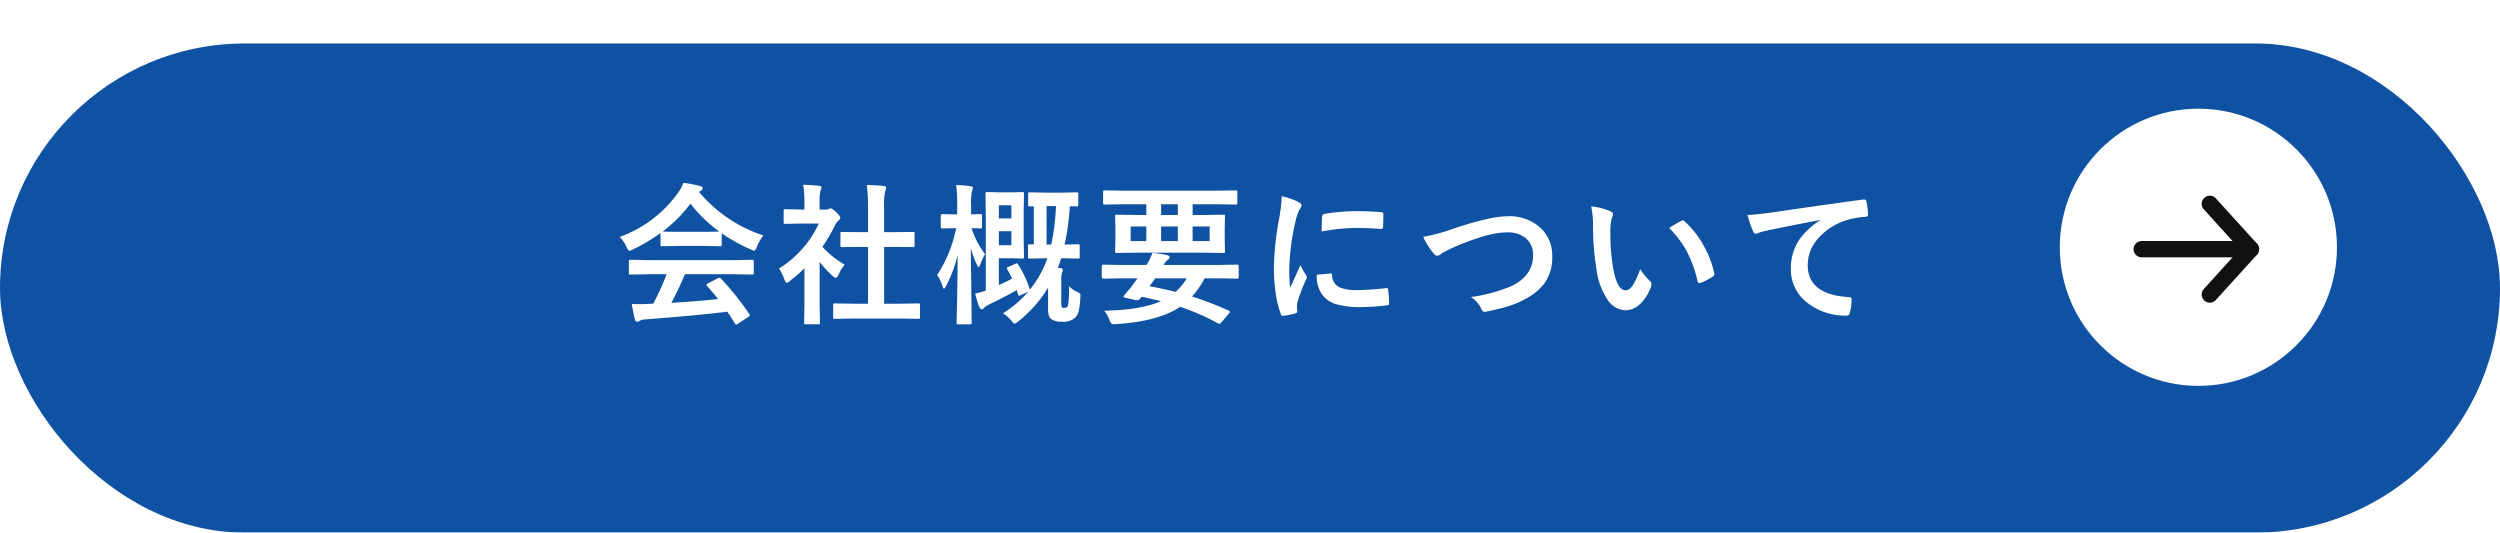
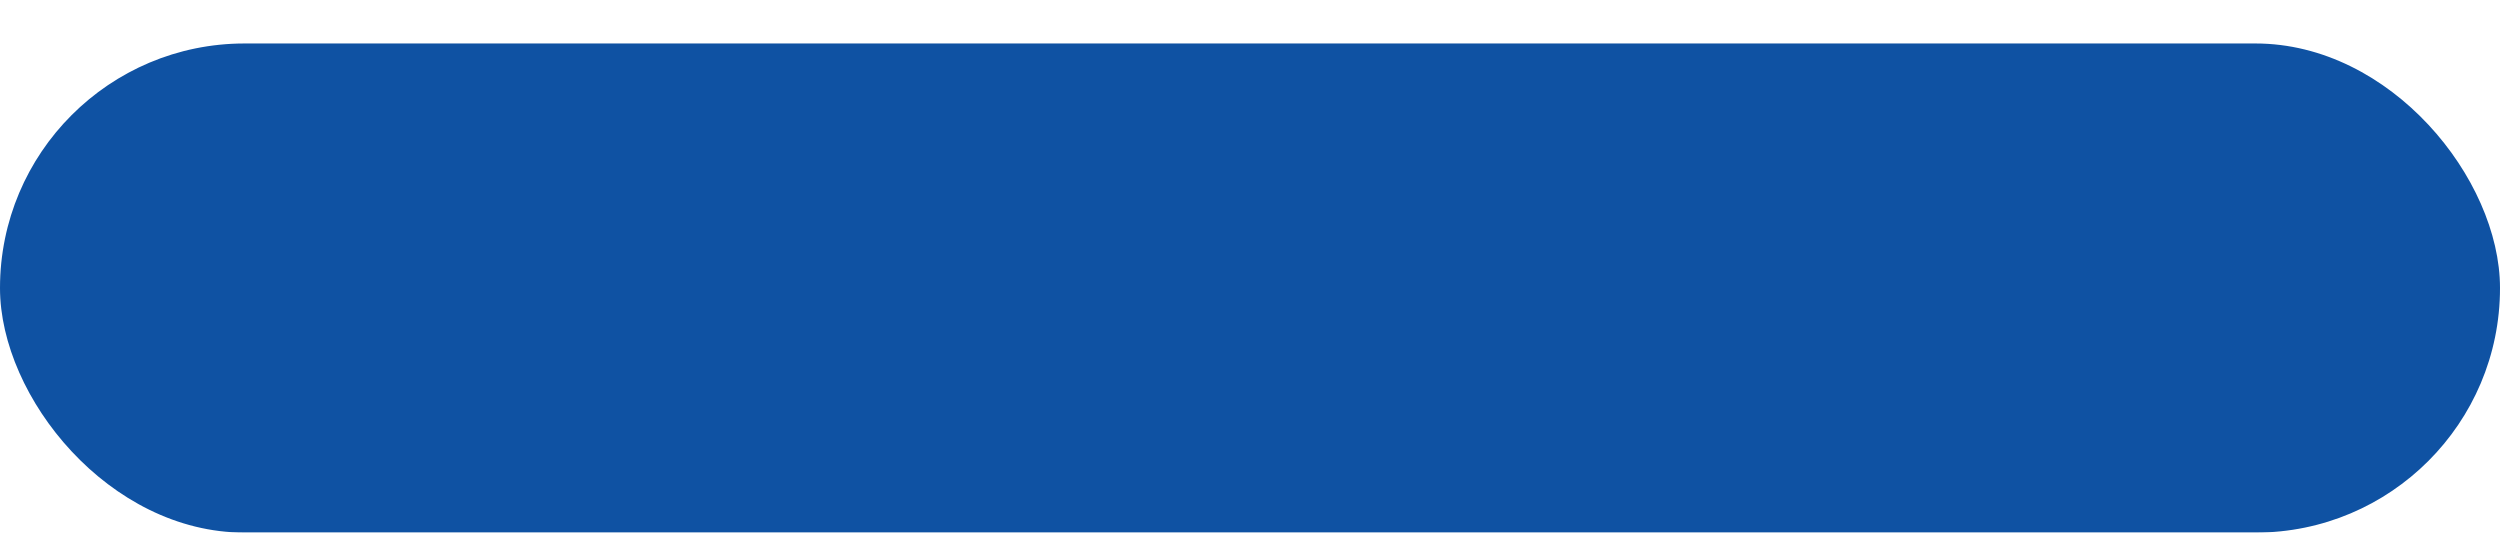
<svg xmlns="http://www.w3.org/2000/svg" width="460" height="98" viewBox="0 0 460 98">
  <defs>
    <filter id="長方形_33900" x="0" y="0" width="460" height="98" filterUnits="userSpaceOnUse">
      <feOffset dy="8" input="SourceAlpha" />
      <feGaussianBlur result="blur" />
      <feFlood flood-color="#01336f" />
      <feComposite operator="in" in2="blur" />
      <feComposite in="SourceGraphic" />
    </filter>
  </defs>
  <g id="グループ_75858" data-name="グループ 75858" transform="translate(-620 -4293)">
    <g transform="matrix(1, 0, 0, 1, 620, 4293)" filter="url(#長方形_33900)">
      <rect id="長方形_33900-2" data-name="長方形 33900" width="460" height="90" rx="45" fill="#0f52a3" />
    </g>
-     <path id="パス_140033" data-name="パス 140033" d="M-110.255-6.973l-3.705.055a.465.465,0,0,1-.287-.055.471.471,0,0,1-.041-.246V-9.324q0-.219.055-.26a.552.552,0,0,1,.273-.041l3.705.055h14.916l3.705-.055a.465.465,0,0,1,.287.055.471.471,0,0,1,.041.246v2.105a.411.411,0,0,1-.048.253.48.48,0,0,1-.28.048l-3.705-.055h-8.641a53.369,53.369,0,0,1-2.5,5.264q4.375-.246,8.627-.7-1.285-1.572-2.037-2.379a.386.386,0,0,1-.123-.232q0-.137.287-.273l1.791-.93a.673.673,0,0,1,.3-.109.45.45,0,0,1,.287.164A51.639,51.639,0,0,1-92.14.342a.433.433,0,0,1,.1.232q0,.137-.232.287l-1.941,1.271a.846.846,0,0,1-.328.164q-.109,0-.232-.191-.561-.943-1.395-2.187Q-101.6.6-111.295,1.34a2.277,2.277,0,0,0-1.012.26.743.743,0,0,1-.479.164q-.3,0-.383-.4a29.321,29.321,0,0,1-.588-2.885q.643.055,1.354.055.684,0,1.7-.055l.9-.027a47.066,47.066,0,0,0,2.461-5.428Zm20.713-7.137a8.784,8.784,0,0,0-1.2,2.092q-.273.7-.479.7a2.191,2.191,0,0,1-.643-.219,31.583,31.583,0,0,1-5.346-2.967v2.078q0,.219-.055.26a.471.471,0,0,1-.246.041l-3.172-.055h-4.307l-3.172.055q-.219,0-.26-.055a.471.471,0,0,1-.041-.246v-2.133a32.418,32.418,0,0,1-5.072,3.021,2.014,2.014,0,0,1-.67.26q-.191,0-.506-.7a6.52,6.52,0,0,0-1.258-1.859,22.706,22.706,0,0,0,10.746-8.135,8.741,8.741,0,0,0,.984-1.818,21.167,21.167,0,0,1,3.021.588q.506.123.506.383a.468.468,0,0,1-.273.451,2.255,2.255,0,0,0-.4.246A25.961,25.961,0,0,0-89.543-14.109Zm-18.525-.725q.492.055,3.076.055h4.307q2.406,0,3.021-.055a25.658,25.658,0,0,1-5.291-5.127A25.954,25.954,0,0,1-108.068-14.834Zm35.429,16.01-3.76.055q-.219,0-.26-.055A.471.471,0,0,1-76.7.93V-1.285a.445.445,0,0,1,.048-.267A.411.411,0,0,1-76.4-1.6l3.76.055h2.352V-12h-1.258l-3.527.027a.427.427,0,0,1-.246-.041.427.427,0,0,1-.041-.246v-2.215q0-.205.055-.246a.559.559,0,0,1,.232-.027l3.527.027h1.258v-4.457a30.823,30.823,0,0,0-.219-4.225q1.8.055,3.1.191.451.055.451.287a1.354,1.354,0,0,1-.137.588,10.632,10.632,0,0,0-.232,3.076v4.539h1.764l3.527-.027a.5.5,0,0,1,.273.041.391.391,0,0,1,.041.232v2.215q0,.219-.068.26a.613.613,0,0,1-.246.027L-65.557-12H-67.32V-1.545h2.543l3.732-.055a.465.465,0,0,1,.287.055.51.51,0,0,1,.041.26V.93q0,.219-.055.26a.552.552,0,0,1-.273.041l-3.732-.055ZM-86.666-8.012a19.727,19.727,0,0,0,4.607-4.006A17.56,17.56,0,0,0-79.352-16.3h-3.172l-2.967.055a.433.433,0,0,1-.273-.055.471.471,0,0,1-.041-.246v-2.078q0-.219.068-.273a.427.427,0,0,1,.246-.041l2.967.068h.533v-1.148a20.034,20.034,0,0,0-.219-3.418q1.5.041,2.912.191.451.041.451.287a1.753,1.753,0,0,1-.164.588,7.32,7.32,0,0,0-.178,2.229v1.271h1.176a.982.982,0,0,0,.533-.123.844.844,0,0,1,.314-.109q.273,0,1.039.725.752.752.752,1.012a.6.6,0,0,1-.273.451,3.533,3.533,0,0,0-.656.807,28.088,28.088,0,0,1-2.379,4.088,16.511,16.511,0,0,0,4.115,3.281,6.51,6.51,0,0,0-1.121,1.818q-.287.615-.533.615a1.107,1.107,0,0,1-.561-.342,20.605,20.605,0,0,1-2.406-2.6v7.875l.055,3.295a.433.433,0,0,1-.055.273.647.647,0,0,1-.287.041h-2.242A.465.465,0,0,1-82,2.188a.51.51,0,0,1-.041-.26l.055-3.295v-6.7a27.822,27.822,0,0,1-2.666,2.324,1.5,1.5,0,0,1-.588.369q-.178,0-.437-.643A7.777,7.777,0,0,0-86.666-8.012Zm44.015-.752a19.546,19.546,0,0,1,2.105,4.484.516.516,0,0,1,.027.164A19.961,19.961,0,0,0-37.77-8.654q.3-.7.479-1.258h-.41l-2.844.055q-.219,0-.26-.055a.471.471,0,0,1-.041-.246v-2.023q0-.219.055-.26a.471.471,0,0,1,.246-.041l.766.027v-7.027q-.451.027-.738.027-.219,0-.26-.055a.51.51,0,0,1-.041-.26V-21.7a.5.5,0,0,1,.055-.3.471.471,0,0,1,.246-.041l2.748.055h3.1l2.775-.055q.219,0,.26.068a.552.552,0,0,1,.041.273v1.928q0,.232-.055.273a.471.471,0,0,1-.246.041l-1.258-.027a44.973,44.973,0,0,1-.957,7.055l2.434-.055a.5.5,0,0,1,.3.055.471.471,0,0,1,.041.246v2.023q0,.205-.055.253a.52.52,0,0,1-.287.048l-2.8-.055h-.273Q-35.1-8.8-35.364-8.148a3.606,3.606,0,0,1,.533.055q.383.041.383.342a2.34,2.34,0,0,1-.164.588,4.168,4.168,0,0,0-.109,1.258v3.951a3.607,3.607,0,0,0,.082,1.039q.068.137.533.137a.652.652,0,0,0,.643-.506A21.893,21.893,0,0,0-33.3-4.758a6.245,6.245,0,0,0,1.518,1.066,1.235,1.235,0,0,1,.479.246.528.528,0,0,1,.1.369q0,.055-.014.246a13.273,13.273,0,0,1-.314,2.693A2.617,2.617,0,0,1-32.11.957a3.23,3.23,0,0,1-2.475.807,3.364,3.364,0,0,1-1.846-.4,1.36,1.36,0,0,1-.6-.793,5.329,5.329,0,0,1-.123-1.354V-4.512a23.114,23.114,0,0,1-5.551,6.275,1.8,1.8,0,0,1-.615.369q-.15,0-.561-.533A6.462,6.462,0,0,0-45.454.219a20.529,20.529,0,0,0,4.662-3.992l-1.381.643a1.073,1.073,0,0,1-.328.109q-.109,0-.178-.26l-.246-.779q-1.668.984-4.99,2.611a3.585,3.585,0,0,0-1.066.7.483.483,0,0,1-.355.219q-.273,0-.451-.369a17.53,17.53,0,0,1-.779-2.516,11.835,11.835,0,0,0,1.955-.561V-17.363l-.055-4.416q0-.314.273-.314l2.5.055h2.174l1.818-.055q.232,0,.273.055a.51.51,0,0,1,.041.26l-.055,3.1V-13.3l.055,3.1a.5.5,0,0,1-.055.3.51.51,0,0,1-.26.041l-1.818-.055h-2.488V-4.99q1.217-.533,2.434-1.176a17.469,17.469,0,0,0-.889-1.7.546.546,0,0,1-.082-.219q0-.123.328-.26l1.285-.561a.726.726,0,0,1,.232-.068Q-42.788-8.969-42.651-8.764Zm6.945-10.746h-1.723v7.082h.861A40.912,40.912,0,0,0-35.705-19.51Zm-8.2,7.191v-2.57h-2.3v2.57Zm0-7.342h-2.3v2.42h2.3ZM-57.567-6.822a24.525,24.525,0,0,0,3.5-8.627h-.164l-2.379.055q-.287,0-.287-.314v-2.01q0-.314.287-.314l2.379.055h.355v-1.7a26.781,26.781,0,0,0-.191-3.705,23.672,23.672,0,0,1,2.625.205q.451.1.451.3a1.765,1.765,0,0,1-.164.561,11.141,11.141,0,0,0-.164,2.6v1.736l1.709-.055q.219,0,.26.055a.51.51,0,0,1,.041.26v2.01q0,.232-.055.273a.471.471,0,0,1-.246.041l-.506-.027-1.121-.027a16.045,16.045,0,0,0,2.488,4.785,10.99,10.99,0,0,0-.889,1.928q-.164.451-.287.451-.1,0-.328-.451a16.985,16.985,0,0,1-1.121-3.076l.164,13.754q0,.219-.055.26a.51.51,0,0,1-.26.041H-53.67q-.232,0-.273-.055a.471.471,0,0,1-.041-.246q0-.027.041-1.955.137-5.646.15-10.486A23.767,23.767,0,0,1-55.94-4.785q-.26.479-.369.479t-.273-.506A7.221,7.221,0,0,0-57.567-6.822ZM-23.19-19.852l-3.527.055a.433.433,0,0,1-.273-.055.471.471,0,0,1-.041-.246v-2q0-.219.068-.26a.427.427,0,0,1,.246-.041l3.527.055H-6.169l3.527-.055a.433.433,0,0,1,.273.055.471.471,0,0,1,.041.246v2q0,.219-.055.26a.51.51,0,0,1-.26.041l-3.527-.055h-4.389v1.982h1.764l3.883-.055q.232,0,.273.055a.51.51,0,0,1,.041.26l-.055,2.064v2.283L-4.6-11.2q0,.232-.055.273a.51.51,0,0,1-.26.041l-3.883-.055H-20.62l-3.9.055q-.219,0-.26-.055a.51.51,0,0,1-.041-.26l.055-2.064v-2.283l-.055-2.064q0-.232.055-.273a.471.471,0,0,1,.246-.041l3.9.055h1.545v-1.982ZM-7.427-13.07v-2.693h-3.131v2.693Zm-5.852,0v-2.693h-3.076v2.693Zm-8.682,0h2.885v-2.693H-21.96Zm5.605-4.8h3.076v-1.982h-3.076ZM-23.532-6.221-27-6.166q-.273,0-.273-.3v-2A.242.242,0,0,1-27-8.736l3.473.055h4.484A10.9,10.9,0,0,0-17.954-10.9a19.918,19.918,0,0,1,2.734.424q.424.109.424.369a.534.534,0,0,1-.3.438,3.6,3.6,0,0,0-.82.984h10.09l3.473-.055a.242.242,0,0,1,.273.273v2q0,.3-.273.3l-3.473-.055H-8.356A14.544,14.544,0,0,1-10.68-2.885a61.01,61.01,0,0,1,6.754,2.6q.219.1.219.219a.6.6,0,0,1-.164.314l-1.367,1.6q-.314.328-.383.328a.466.466,0,0,1-.205-.082A42.853,42.853,0,0,0-12.854-.984Q-16.737,1.682-24.585,2.2q-.369.027-.479.027a.593.593,0,0,1-.479-.178,2.386,2.386,0,0,1-.314-.629A6.185,6.185,0,0,0-26.827-.26q6.781-.123,10.445-1.764-1-.26-3.555-.807-.027.027-.314.383a.648.648,0,0,1-.506.26A1.267,1.267,0,0,1-21-2.215l-2.023-.451q-.232-.055-.232-.205a.257.257,0,0,1,.068-.164l.67-.807a13.476,13.476,0,0,0,1.039-1.312l.779-1.066Zm11.908,0h-5.824q-.533.793-1.039,1.449,2.666.506,4.785,1.039A11.014,11.014,0,0,0-11.624-6.221ZM5.841-21.328A13.054,13.054,0,0,1,8.848-20.3q.643.342.643.67a2.246,2.246,0,0,1-.424.848A8.485,8.485,0,0,0,8.4-16.8,41.915,41.915,0,0,0,7.221-7.752a29.753,29.753,0,0,0,.164,3.268q1.9-4.156,1.9-4.17a10.71,10.71,0,0,0,.984,1.764,1.251,1.251,0,0,1,.191.424.889.889,0,0,1-.137.451,30.327,30.327,0,0,0-1.6,4.225,3.247,3.247,0,0,0-.082.875L8.7-.137q0,.287-.369.369A14.84,14.84,0,0,1,6.046.684H5.991q-.232,0-.314-.314a18.343,18.343,0,0,1-.984-4.143,30.835,30.835,0,0,1-.3-4.2,53.119,53.119,0,0,1,.957-9.187A27.915,27.915,0,0,0,5.841-21.328ZM12.294-6.891l2.543-.219h.055q.219,0,.219.424a2.425,2.425,0,0,0,1.354,2.119,7.768,7.768,0,0,0,3.213.506,47.141,47.141,0,0,0,5.346-.355,1.17,1.17,0,0,1,.123-.014q.219,0,.273.369a17.394,17.394,0,0,1,.164,2.406q0,.273-.068.328a1.083,1.083,0,0,1-.41.082,38.818,38.818,0,0,1-4.566.314,15.391,15.391,0,0,1-4.963-.615,4.875,4.875,0,0,1-2.311-1.709A5.824,5.824,0,0,1,12.294-6.891Zm.889-7.943q.041-2.406.082-2.748a.476.476,0,0,1,.4-.479,33.282,33.282,0,0,1,6.084-.506q2.379,0,4.143.164a1.276,1.276,0,0,1,.561.109q.082.055.082.26,0,1.6-.055,2.379-.041.342-.3.342h-.068q-2.516-.178-4.566-.178A35.906,35.906,0,0,0,13.182-14.834Zm18.681.971a30.882,30.882,0,0,0,5.428-1.449q6.891-2.324,10.09-2.324a8.4,8.4,0,0,1,6.275,2.324,7.013,7.013,0,0,1,1.955,5.1,8.179,8.179,0,0,1-1.381,4.84,10,10,0,0,1-3.555,2.939A17.222,17.222,0,0,1,46.971-.916q-1,.287-3.4.807a2.117,2.117,0,0,1-.41.055q-.383,0-.574-.506a4.878,4.878,0,0,0-1.955-2.215A29.027,29.027,0,0,0,48.215-4.84q3.869-1.955,3.869-5.578a3.913,3.913,0,0,0-1.408-3.254,5.329,5.329,0,0,0-3.4-1q-3.568,0-10.117,2.885-1.764.875-1.928,1a1.408,1.408,0,0,1-.766.424q-.369,0-.807-.588A15.1,15.1,0,0,1,31.864-13.863Zm30.918-5.592a10.963,10.963,0,0,1,3.555.916q.451.205.451.506a2.266,2.266,0,0,1-.232.779,10.311,10.311,0,0,0-.246,2.748,37.245,37.245,0,0,0,.506,6.385q.725,4.115,2.3,4.115.711,0,1.354-.984A15.547,15.547,0,0,0,71.791-7.9a11.73,11.73,0,0,0,1.791,2.16.79.79,0,0,1,.287.6,1.4,1.4,0,0,1-.082.438,7.906,7.906,0,0,1-2.215,3.391,3.882,3.882,0,0,1-2.543.971,4.159,4.159,0,0,1-3.35-2.133,12.441,12.441,0,0,1-1.887-5.168,49.154,49.154,0,0,1-.67-8.148A17.158,17.158,0,0,0,62.781-19.455ZM77.123-15.49q1.381-.875,2.2-1.285a.963.963,0,0,1,.314-.109.455.455,0,0,1,.3.164,16.568,16.568,0,0,1,3.623,4.648,17.036,17.036,0,0,1,1.859,4.936.613.613,0,0,1,.027.164q0,.246-.328.451A10.4,10.4,0,0,1,82.934-5.4a.866.866,0,0,1-.246.041q-.273,0-.342-.355a22.393,22.393,0,0,0-2.064-5.633A18.859,18.859,0,0,0,77.123-15.49Zm14.416-2.379q1.49-.055,4.457-.465,11.307-1.654,16.816-2.379a1.186,1.186,0,0,1,.164-.014q.383,0,.424.314a13.228,13.228,0,0,1,.314,2.475q0,.41-.533.41a14.014,14.014,0,0,0-3.418.615,11.349,11.349,0,0,0-5.578,3.773,7.251,7.251,0,0,0-1.559,4.484q0,5.414,7.451,5.879.615,0,.615.424a8.688,8.688,0,0,1-.314,2.406q-.109.588-.52.588a11.4,11.4,0,0,1-7.41-2.434,7.659,7.659,0,0,1-2.926-6.221,9.309,9.309,0,0,1,1.6-5.387,13.412,13.412,0,0,1,3.773-3.486v-.055q-4.949.93-9.406,1.846-1.449.342-1.764.451a2.9,2.9,0,0,1-.615.219.576.576,0,0,1-.533-.424A20.5,20.5,0,0,1,91.539-17.869Z" transform="translate(850 4350.432)" fill="#fff" />
    <g id="グループ_74798" data-name="グループ 74798" transform="translate(999 4313)">
-       <circle id="楕円形_164" data-name="楕円形 164" cx="25.5" cy="25.5" r="25.5" fill="#fff" />
      <g id="グループ_74190" data-name="グループ 74190" transform="translate(15.069 17.503)">
        <g id="グループ_103" data-name="グループ 103">
-           <line id="線_11" data-name="線 11" x2="20.11" transform="translate(0 8.344)" fill="none" stroke="#111" stroke-linecap="round" stroke-linejoin="round" stroke-width="3" />
-           <path id="パス_201" data-name="パス 201" d="M1248.51,2247.339l7.573,8.344-7.573,8.345" transform="translate(-1235.974 -2247.339)" fill="none" stroke="#111" stroke-linecap="round" stroke-linejoin="round" stroke-width="3" />
-         </g>
+           </g>
      </g>
    </g>
  </g>
</svg>